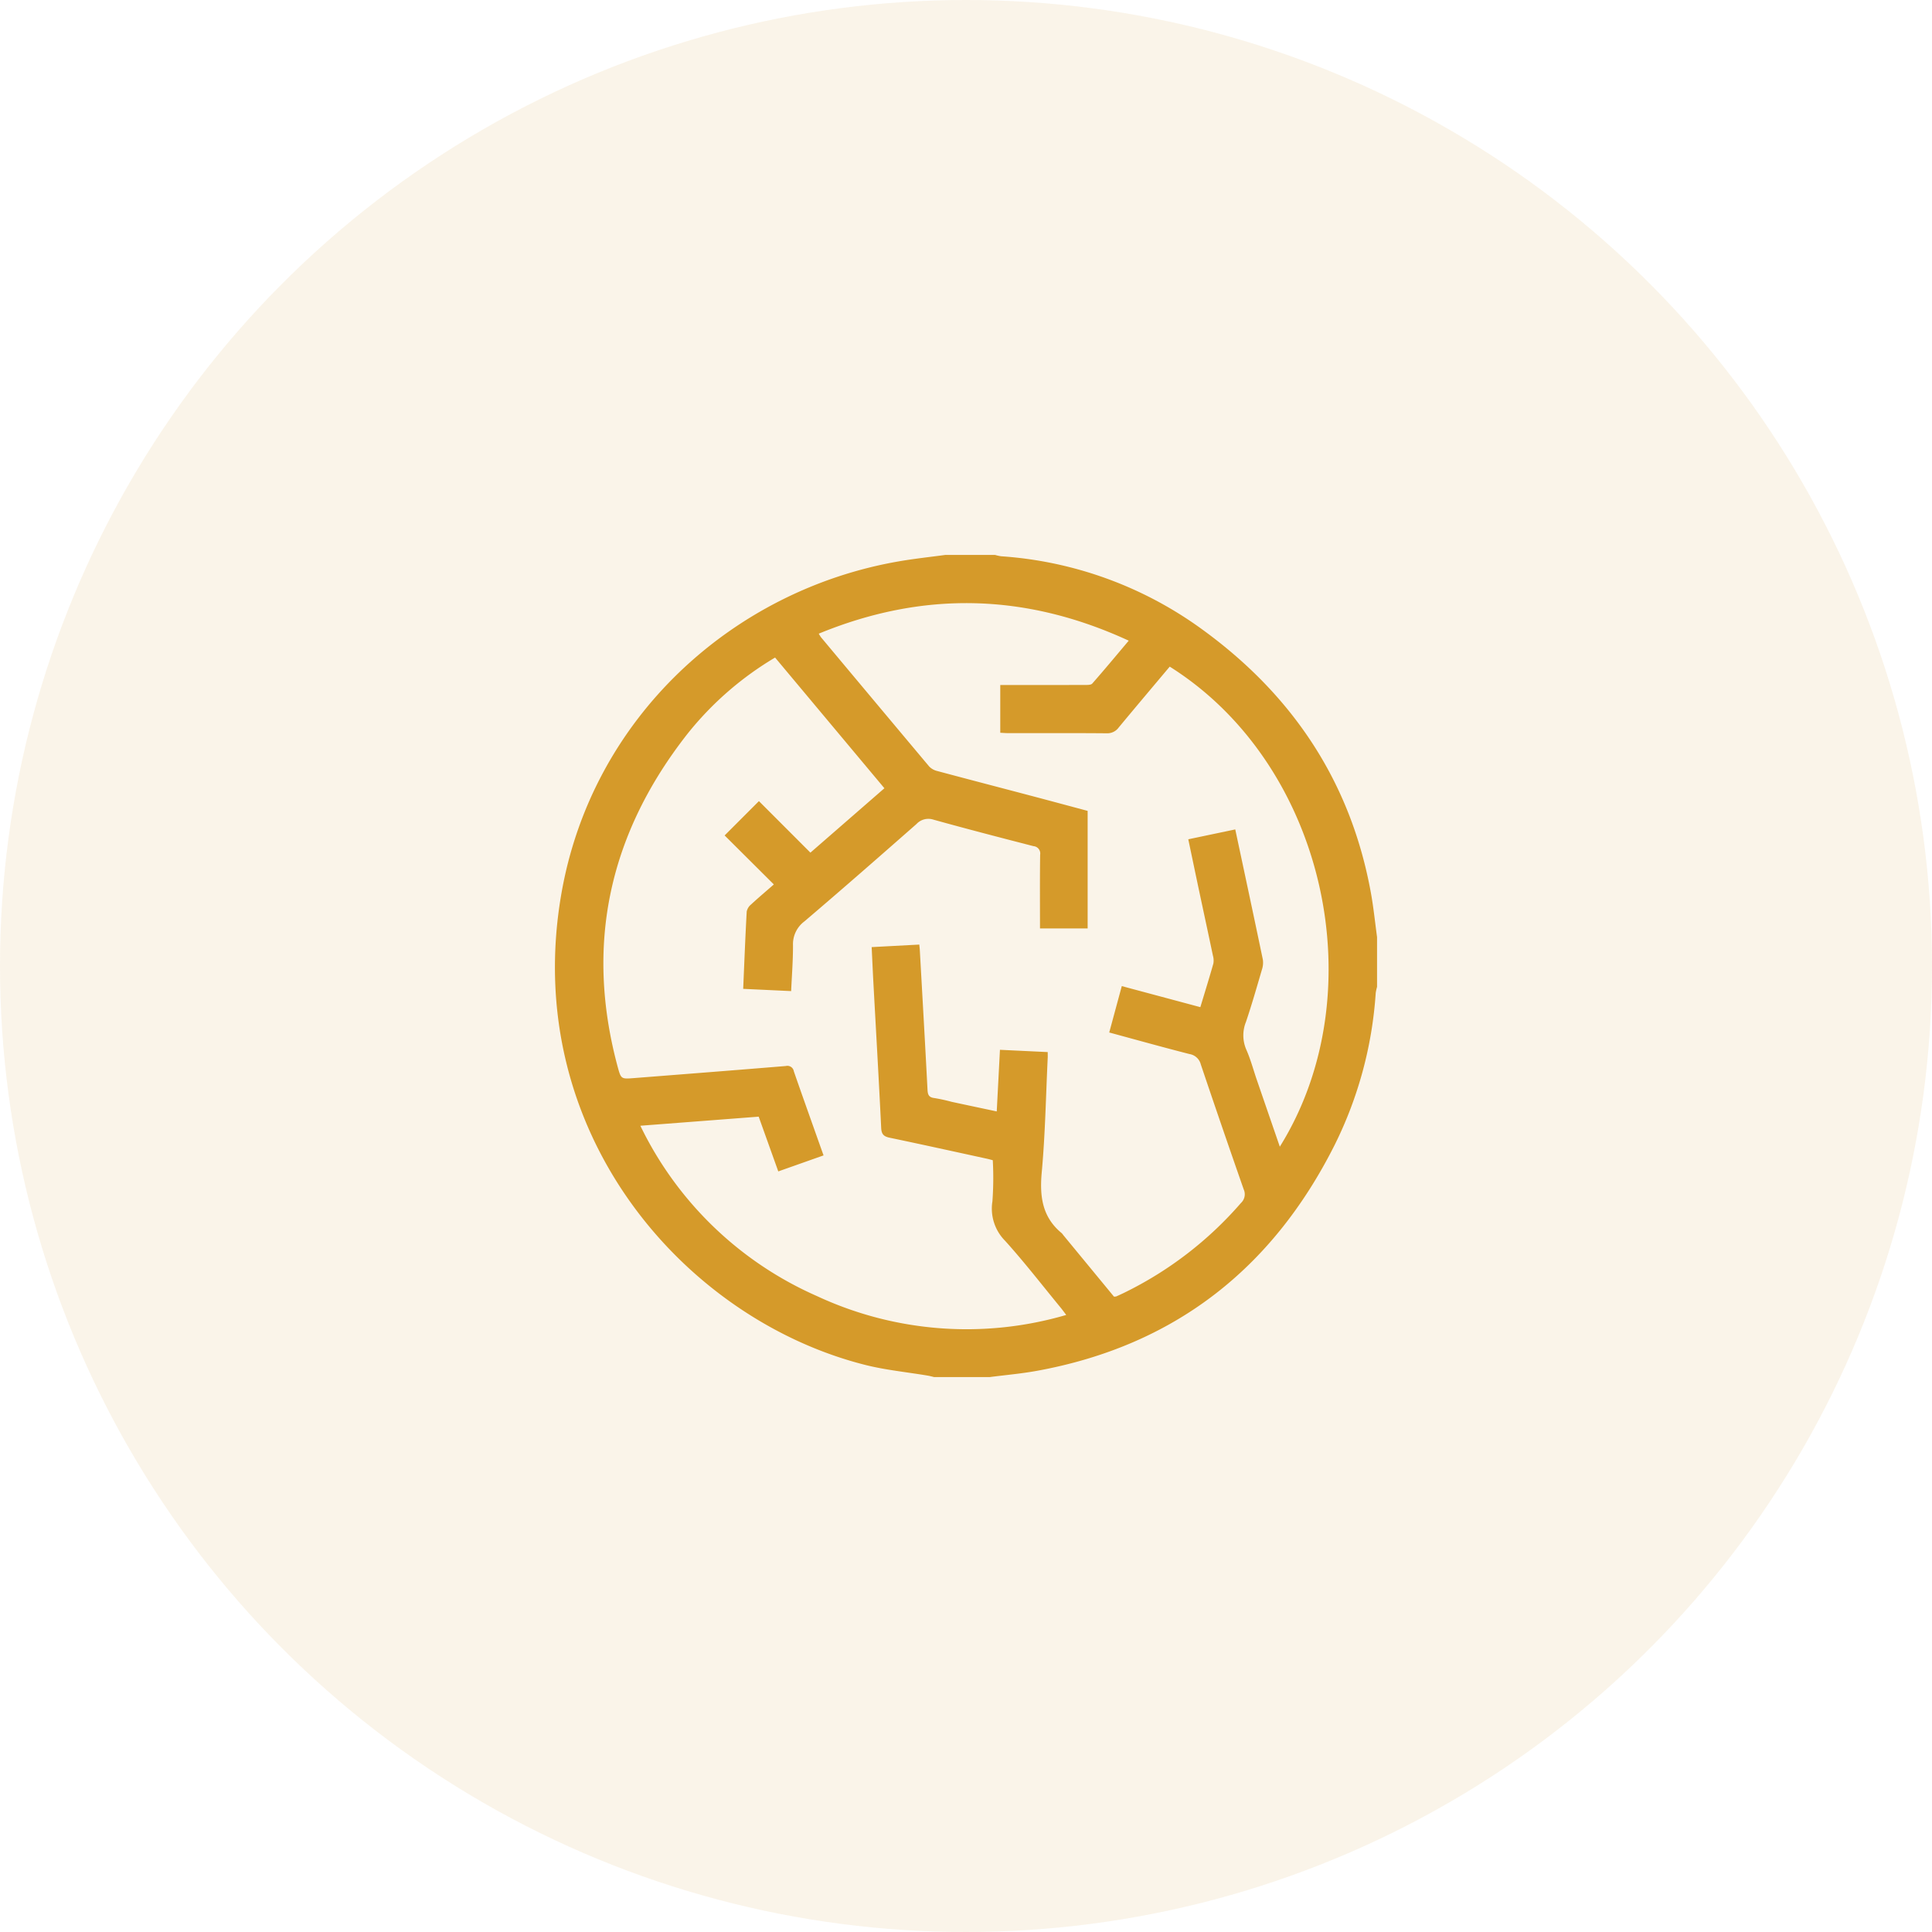
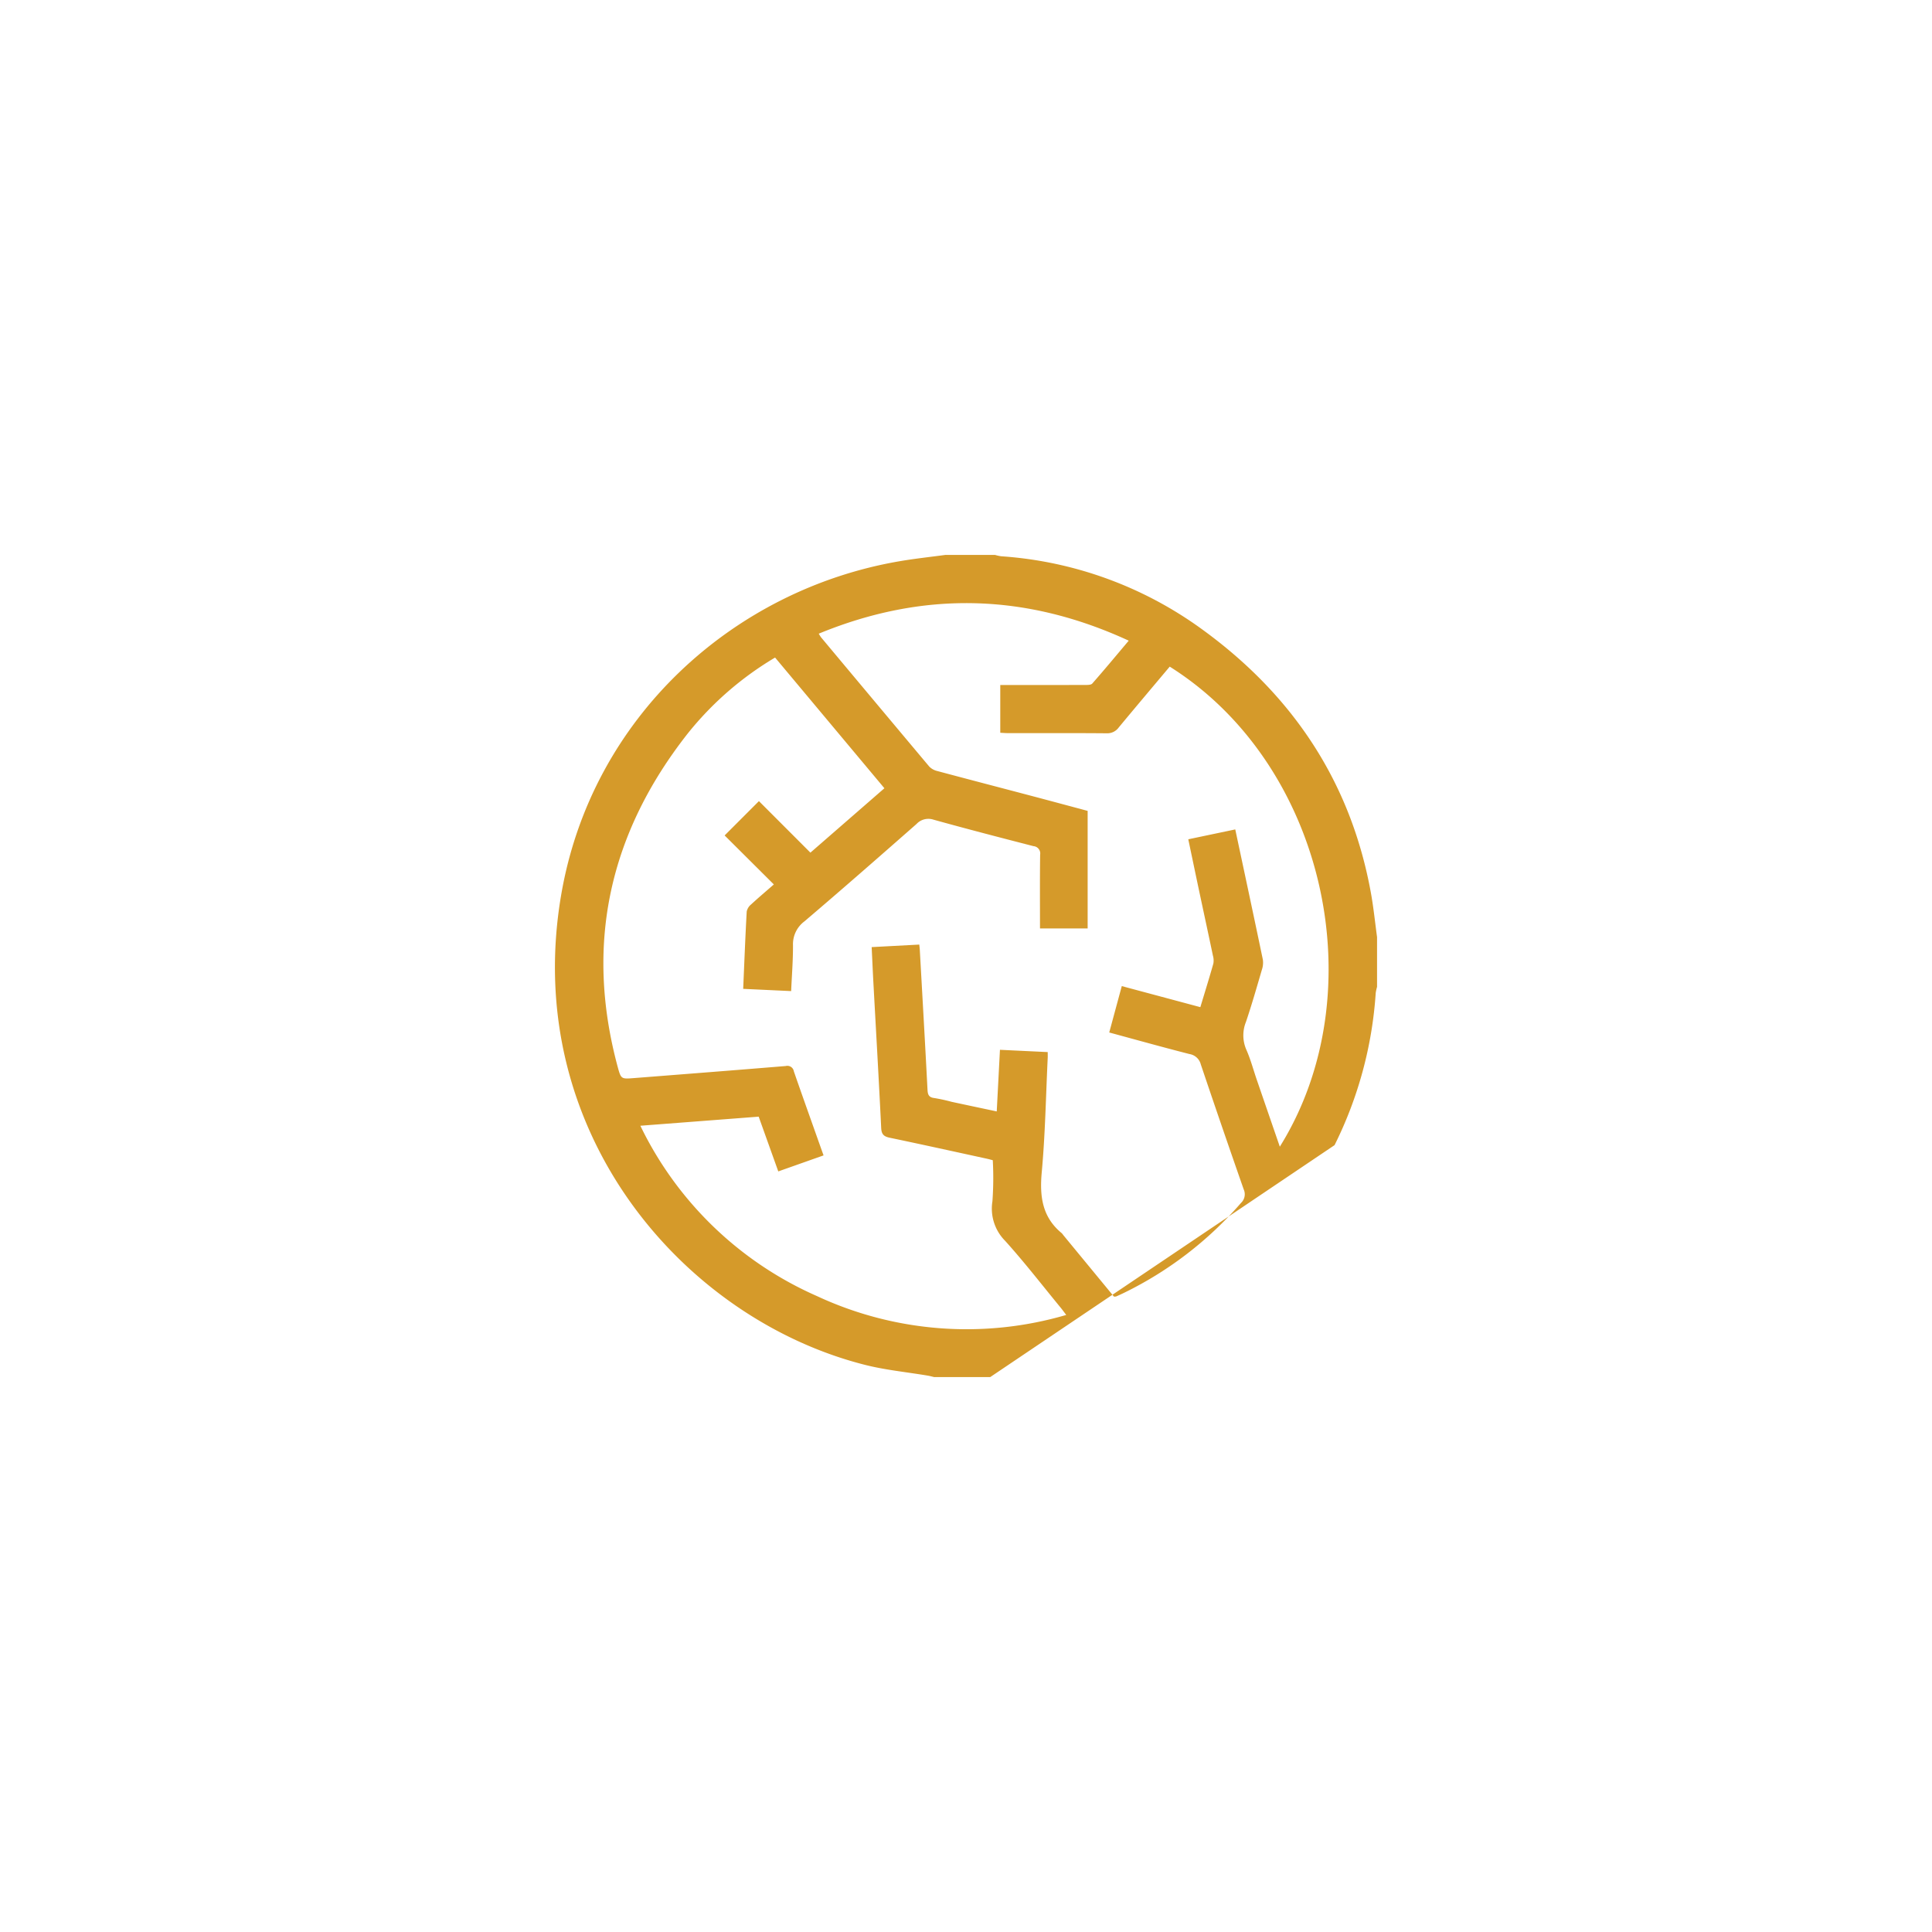
<svg xmlns="http://www.w3.org/2000/svg" width="282" height="282" viewBox="0 0 282 282">
  <defs>
    <clipPath id="clip-path">
      <rect id="Rettangolo_52" data-name="Rettangolo 52" width="120" height="120" fill="#d59a2a" />
    </clipPath>
  </defs>
  <g id="Raggruppa_104" data-name="Raggruppa 104" transform="translate(-31 -48)">
-     <circle id="Ellisse_1" data-name="Ellisse 1" cx="141" cy="141" r="141" transform="translate(31 48)" fill="#d59a2a" opacity="0.102" />
    <g id="Raggruppa_112" data-name="Raggruppa 112" transform="translate(112 129)">
      <g id="Raggruppa_111" data-name="Raggruppa 111" clip-path="url(#clip-path)">
-         <path id="Tracciato_169" data-name="Tracciato 169" d="M63.54,120h-8.2c-.3-.069-.592-.154-.892-.205-3.071-.519-6.2-.817-9.207-1.58C18.746,111.5-5.008,84.117.916,49.588,5.358,23.7,26.038,5.077,50.278.923,52.5.542,54.746.3,56.98,0h7.263a6.574,6.574,0,0,0,.9.195A56.279,56.279,0,0,1,94.431,10.837c13.223,9.581,21.725,22.268,24.667,38.475.389,2.141.606,4.313.9,6.47v7.266a6.387,6.387,0,0,0-.195.9,58.376,58.376,0,0,1-6.007,22.2c-9.086,18.061-23.418,29.293-43.445,32.943-2.251.41-4.541.608-6.813.9M12.469,83.317a51.75,51.75,0,0,0,25.78,24.864,51.737,51.737,0,0,0,36.382,2.752c-.351-.459-.575-.772-.819-1.069-2.679-3.257-5.26-6.6-8.082-9.729a6.676,6.676,0,0,1-1.873-5.787,47.4,47.4,0,0,0,.052-6c-.193-.049-.529-.147-.871-.222-4.723-1.028-9.442-2.072-14.174-3.06-.862-.18-1.2-.5-1.243-1.427-.342-7.06-.752-14.116-1.136-21.174-.093-1.706-.166-3.412-.254-5.222l6.951-.37c.034.34.061.528.072.717.383,6.823.776,13.646,1.128,20.47.038.746.207,1.127,1.018,1.217a25.423,25.423,0,0,1,2.512.55c2.156.465,4.315.921,6.575,1.4.161-3.078.314-6.019.469-8.994l6.972.332c0,.359.01.59,0,.82-.268,5.578-.362,11.172-.872,16.728-.322,3.51.063,6.536,2.917,8.885a1.891,1.891,0,0,1,.221.273l7.4,8.983a1.26,1.26,0,0,0,.326-.02c.392-.173.783-.351,1.168-.539a53.785,53.785,0,0,0,17.055-13.115,1.727,1.727,0,0,0,.394-1.969q-3.184-9.108-6.267-18.251a2.031,2.031,0,0,0-1.649-1.508c-3.882-.991-7.741-2.071-11.714-3.147l1.832-6.771,11.466,3.073c.661-2.19,1.308-4.269,1.9-6.363a2.541,2.541,0,0,0-.062-1.152c-.641-3.053-1.3-6.1-1.952-9.154-.548-2.581-1.085-5.164-1.646-7.834l6.858-1.44c1.37,6.431,2.718,12.719,4.029,19.015a3.206,3.206,0,0,1-.148,1.48c-.745,2.544-1.473,5.1-2.322,7.606a5.231,5.231,0,0,0,.053,4.046c.629,1.42,1.028,2.942,1.535,4.416,1.107,3.223,2.219,6.444,3.356,9.747,13.958-22.393,6.762-55.713-16.07-70.071-2.478,2.949-4.972,5.9-7.437,8.871a2.054,2.054,0,0,1-1.767.859c-4.8-.043-9.6-.02-14.406-.024-.374,0-.748-.034-1.124-.052V18.985H66.2c3.709,0,7.418.005,11.127-.008.373,0,.9.019,1.1-.2,1.768-2.011,3.478-4.073,5.326-6.263C68.68,5.561,53.721,5.228,38.508,11.493a5.693,5.693,0,0,0,.331.528q7.885,9.438,15.791,18.86a2.4,2.4,0,0,0,1.174.658C60.4,32.77,65,33.966,69.6,35.18c2.737.723,5.47,1.461,8.156,2.179V54.515H70.8c0-3.647-.027-7.2.021-10.753a1.07,1.07,0,0,0-.977-1.256c-4.868-1.255-9.736-2.517-14.579-3.863a2.373,2.373,0,0,0-2.493.633c-5.425,4.769-10.857,9.53-16.357,14.212a4.148,4.148,0,0,0-1.668,3.463c.011,2.212-.168,4.425-.269,6.712l-7-.328c.168-3.884.311-7.587.514-11.287a1.816,1.816,0,0,1,.637-1.03c1.053-.974,2.151-1.9,3.323-2.923l-7.182-7.151,5.005-5.01,7.515,7.52,10.8-9.4L32.133,14.978A47.045,47.045,0,0,0,19.355,26.1C7.956,40.619,4.317,56.81,9.168,74.752c.476,1.762.525,1.753,2.36,1.609,7.392-.58,14.784-1.151,22.173-1.763a.954.954,0,0,1,1.171.779c1.122,3.242,2.279,6.472,3.424,9.706.294.831.591,1.66.913,2.562L32.6,89.982l-2.861-7.992L12.469,83.317" transform="translate(0)" fill="#d59a2a" />
+         <path id="Tracciato_169" data-name="Tracciato 169" d="M63.54,120h-8.2c-.3-.069-.592-.154-.892-.205-3.071-.519-6.2-.817-9.207-1.58C18.746,111.5-5.008,84.117.916,49.588,5.358,23.7,26.038,5.077,50.278.923,52.5.542,54.746.3,56.98,0h7.263a6.574,6.574,0,0,0,.9.195A56.279,56.279,0,0,1,94.431,10.837c13.223,9.581,21.725,22.268,24.667,38.475.389,2.141.606,4.313.9,6.47v7.266a6.387,6.387,0,0,0-.195.9,58.376,58.376,0,0,1-6.007,22.2M12.469,83.317a51.75,51.75,0,0,0,25.78,24.864,51.737,51.737,0,0,0,36.382,2.752c-.351-.459-.575-.772-.819-1.069-2.679-3.257-5.26-6.6-8.082-9.729a6.676,6.676,0,0,1-1.873-5.787,47.4,47.4,0,0,0,.052-6c-.193-.049-.529-.147-.871-.222-4.723-1.028-9.442-2.072-14.174-3.06-.862-.18-1.2-.5-1.243-1.427-.342-7.06-.752-14.116-1.136-21.174-.093-1.706-.166-3.412-.254-5.222l6.951-.37c.034.34.061.528.072.717.383,6.823.776,13.646,1.128,20.47.038.746.207,1.127,1.018,1.217a25.423,25.423,0,0,1,2.512.55c2.156.465,4.315.921,6.575,1.4.161-3.078.314-6.019.469-8.994l6.972.332c0,.359.01.59,0,.82-.268,5.578-.362,11.172-.872,16.728-.322,3.51.063,6.536,2.917,8.885a1.891,1.891,0,0,1,.221.273l7.4,8.983a1.26,1.26,0,0,0,.326-.02c.392-.173.783-.351,1.168-.539a53.785,53.785,0,0,0,17.055-13.115,1.727,1.727,0,0,0,.394-1.969q-3.184-9.108-6.267-18.251a2.031,2.031,0,0,0-1.649-1.508c-3.882-.991-7.741-2.071-11.714-3.147l1.832-6.771,11.466,3.073c.661-2.19,1.308-4.269,1.9-6.363a2.541,2.541,0,0,0-.062-1.152c-.641-3.053-1.3-6.1-1.952-9.154-.548-2.581-1.085-5.164-1.646-7.834l6.858-1.44c1.37,6.431,2.718,12.719,4.029,19.015a3.206,3.206,0,0,1-.148,1.48c-.745,2.544-1.473,5.1-2.322,7.606a5.231,5.231,0,0,0,.053,4.046c.629,1.42,1.028,2.942,1.535,4.416,1.107,3.223,2.219,6.444,3.356,9.747,13.958-22.393,6.762-55.713-16.07-70.071-2.478,2.949-4.972,5.9-7.437,8.871a2.054,2.054,0,0,1-1.767.859c-4.8-.043-9.6-.02-14.406-.024-.374,0-.748-.034-1.124-.052V18.985H66.2c3.709,0,7.418.005,11.127-.008.373,0,.9.019,1.1-.2,1.768-2.011,3.478-4.073,5.326-6.263C68.68,5.561,53.721,5.228,38.508,11.493a5.693,5.693,0,0,0,.331.528q7.885,9.438,15.791,18.86a2.4,2.4,0,0,0,1.174.658C60.4,32.77,65,33.966,69.6,35.18c2.737.723,5.47,1.461,8.156,2.179V54.515H70.8c0-3.647-.027-7.2.021-10.753a1.07,1.07,0,0,0-.977-1.256c-4.868-1.255-9.736-2.517-14.579-3.863a2.373,2.373,0,0,0-2.493.633c-5.425,4.769-10.857,9.53-16.357,14.212a4.148,4.148,0,0,0-1.668,3.463c.011,2.212-.168,4.425-.269,6.712l-7-.328c.168-3.884.311-7.587.514-11.287a1.816,1.816,0,0,1,.637-1.03c1.053-.974,2.151-1.9,3.323-2.923l-7.182-7.151,5.005-5.01,7.515,7.52,10.8-9.4L32.133,14.978A47.045,47.045,0,0,0,19.355,26.1C7.956,40.619,4.317,56.81,9.168,74.752c.476,1.762.525,1.753,2.36,1.609,7.392-.58,14.784-1.151,22.173-1.763a.954.954,0,0,1,1.171.779c1.122,3.242,2.279,6.472,3.424,9.706.294.831.591,1.66.913,2.562L32.6,89.982l-2.861-7.992L12.469,83.317" transform="translate(0)" fill="#d59a2a" />
      </g>
    </g>
  </g>
</svg>